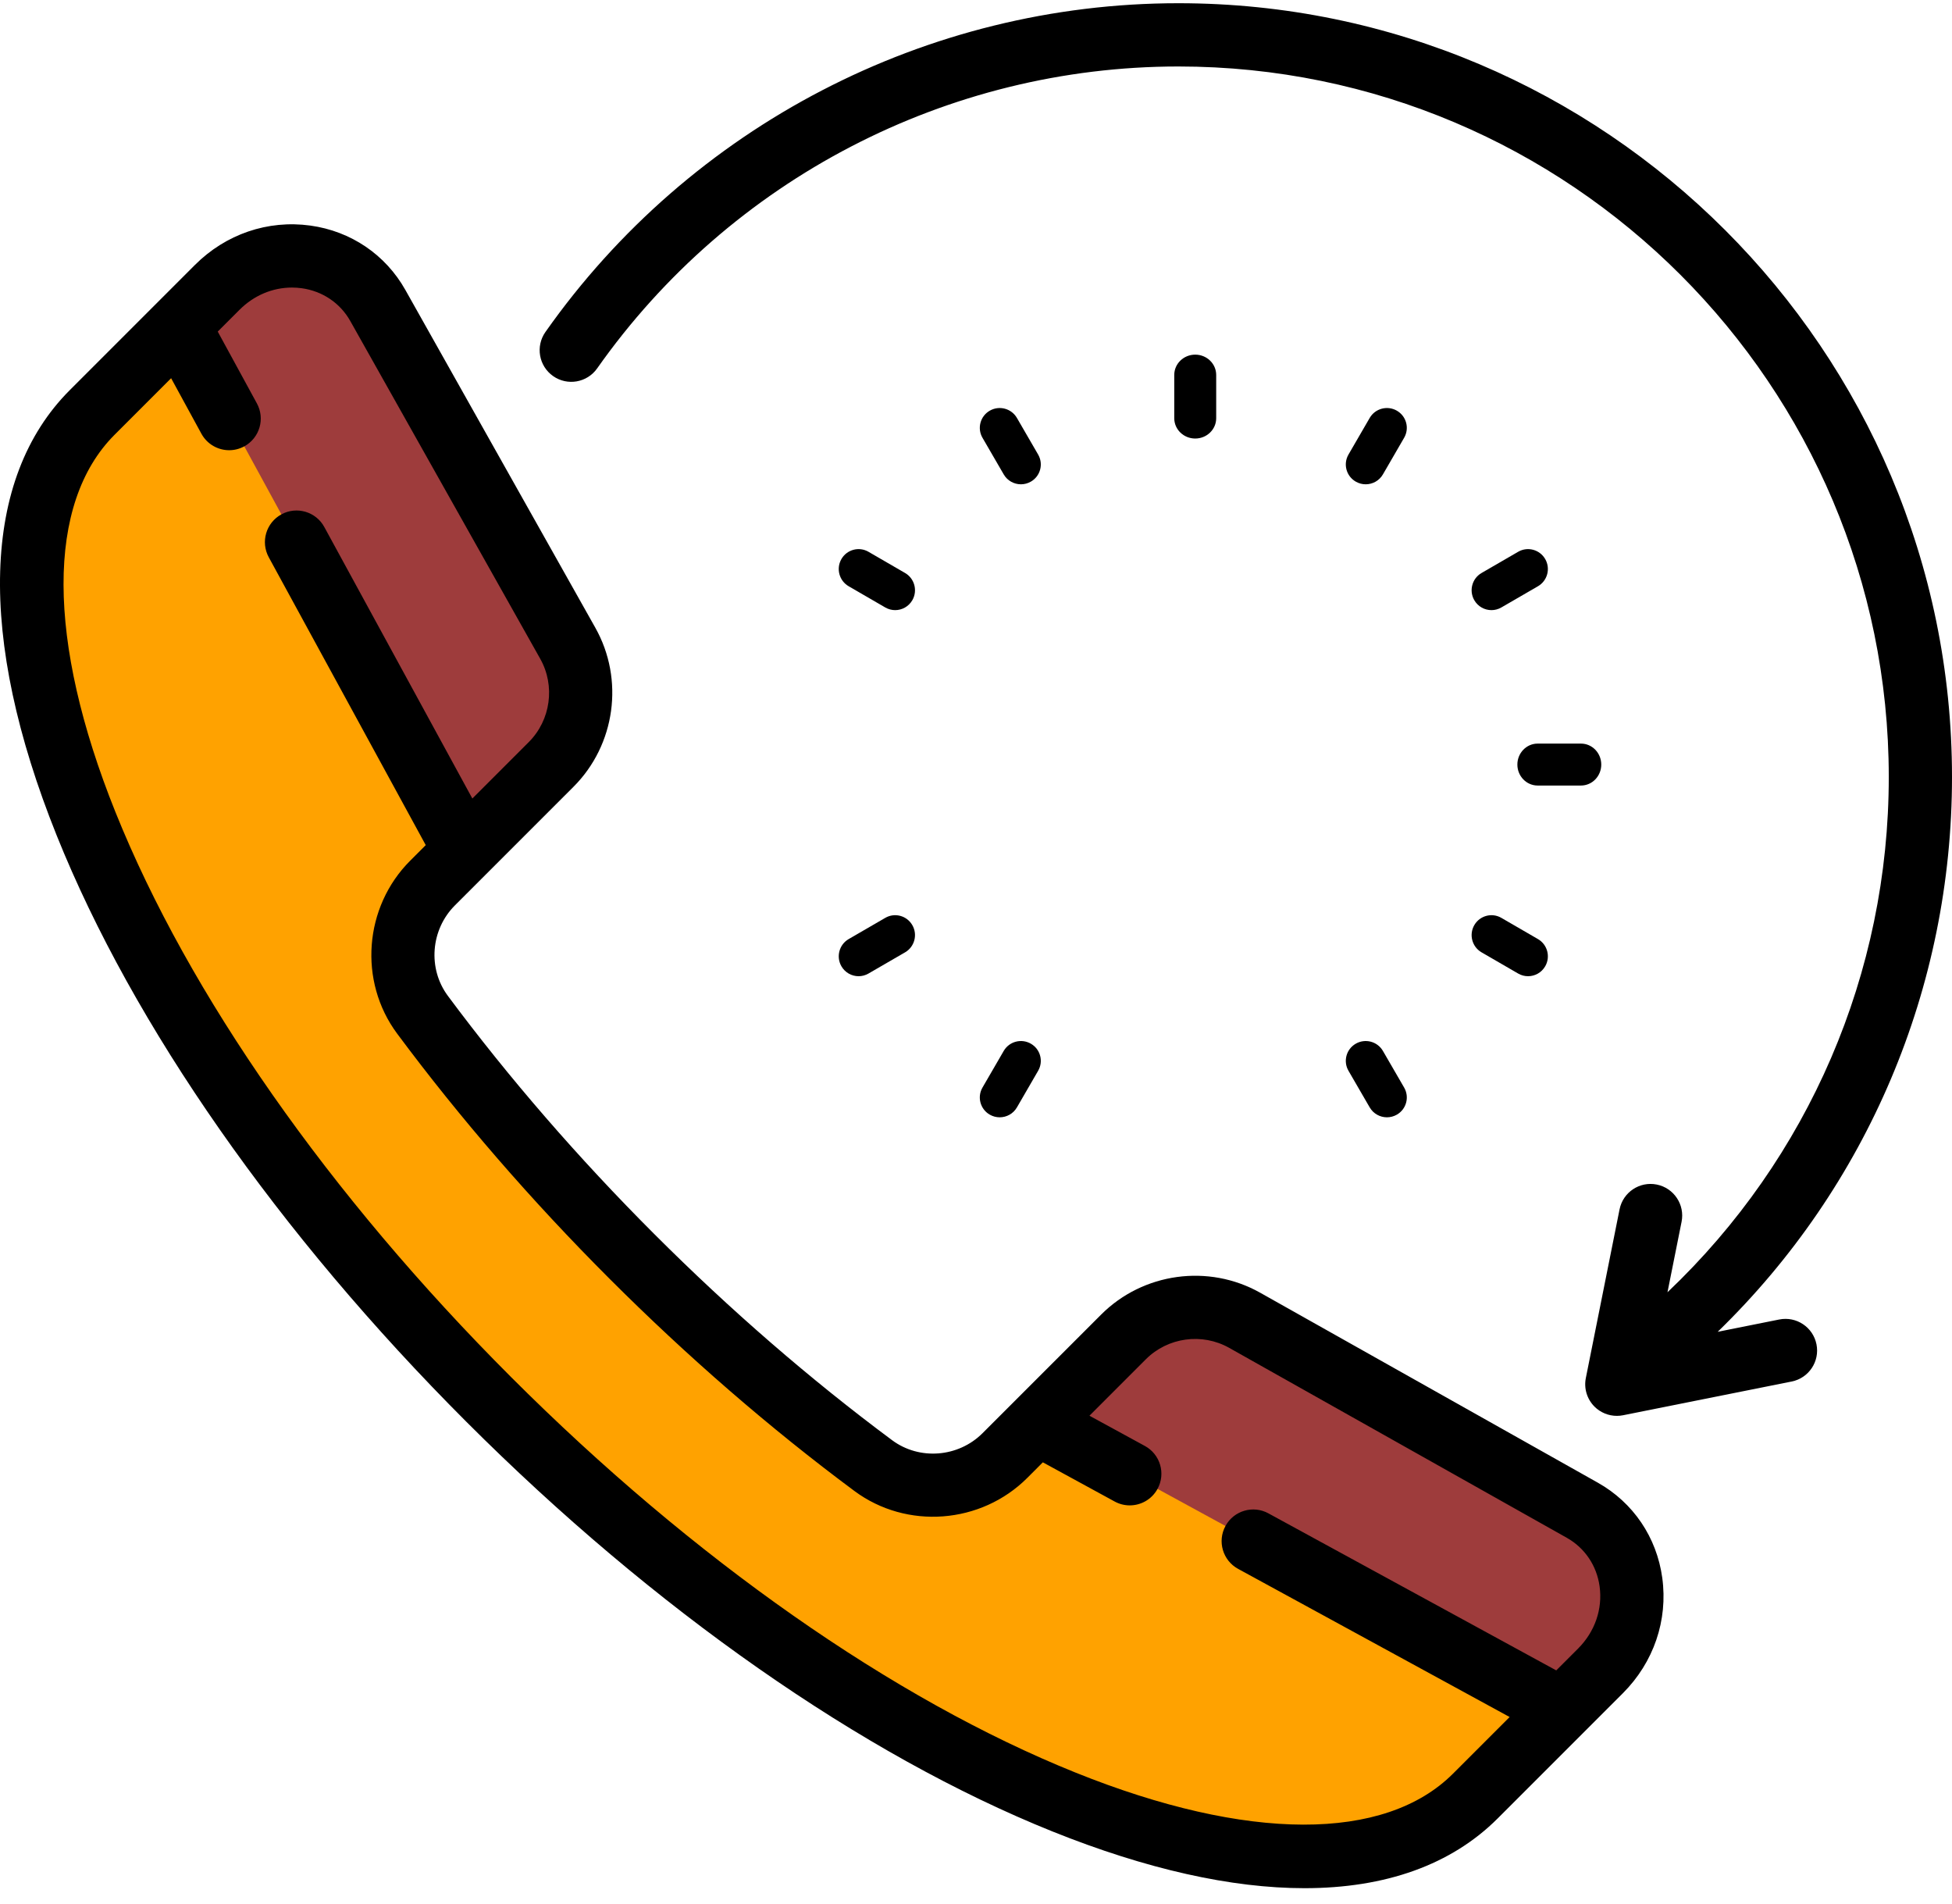
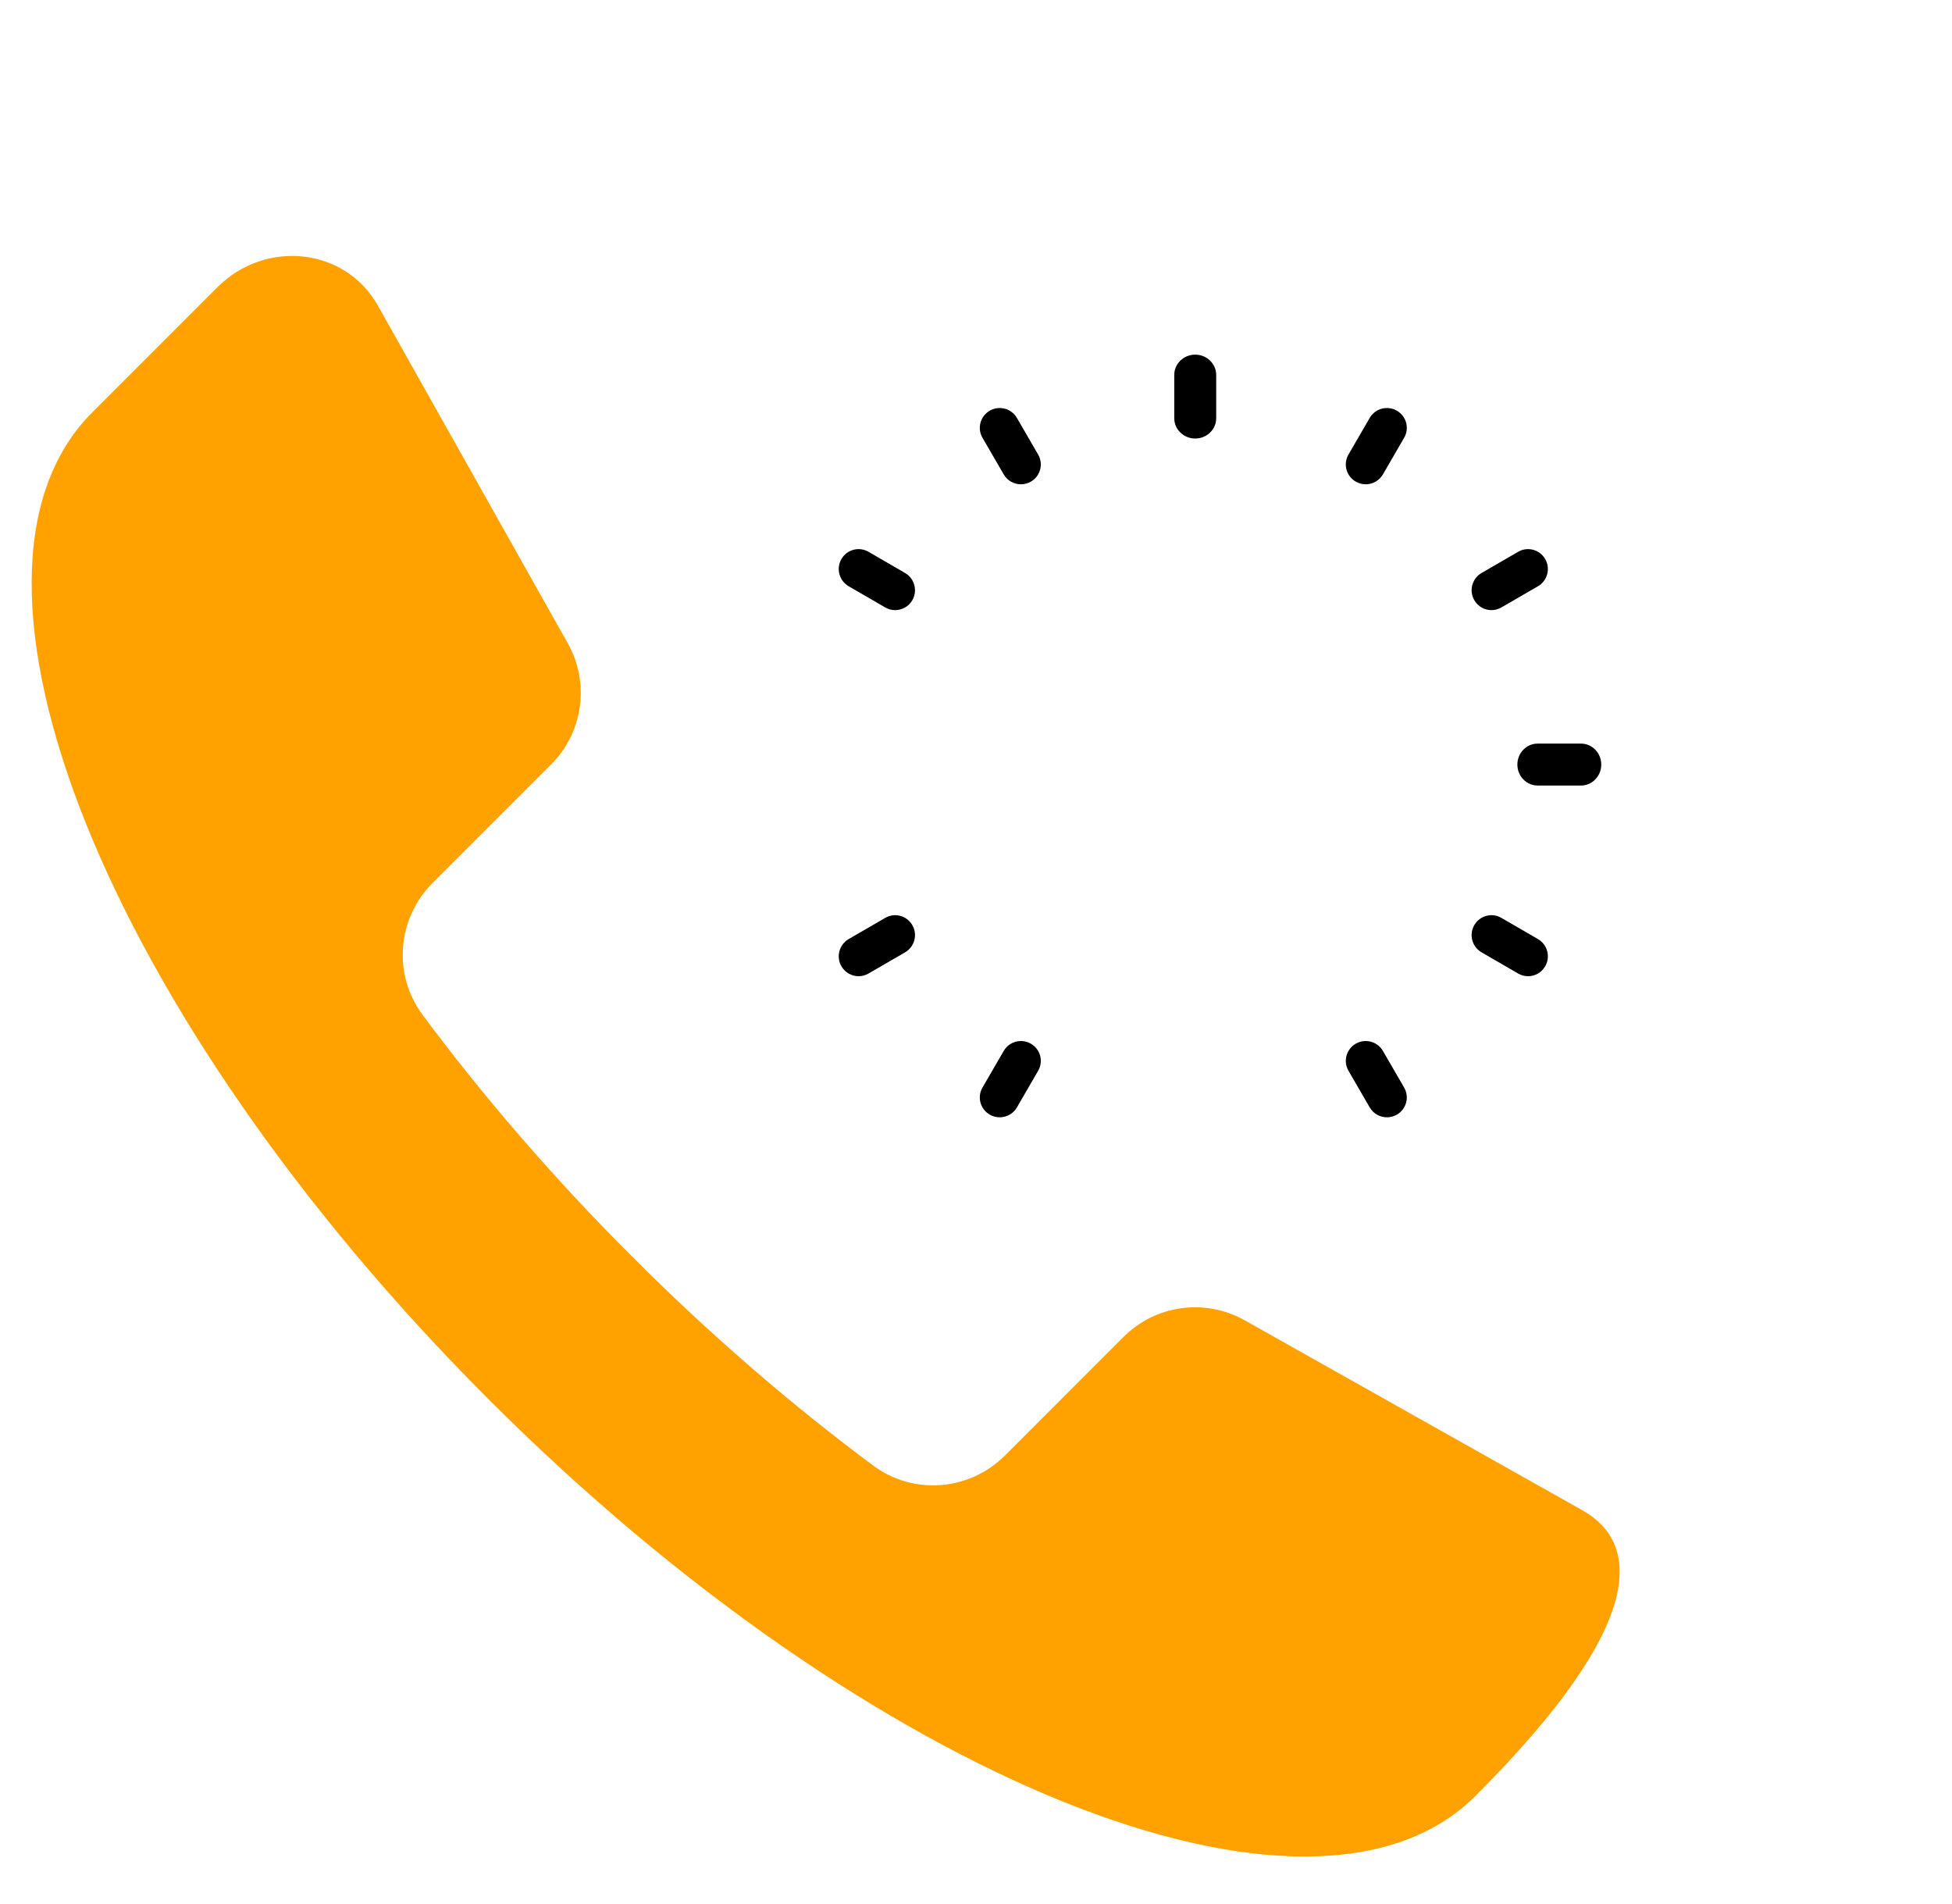
<svg xmlns="http://www.w3.org/2000/svg" width="120" height="117" viewBox="0 0 120 117">
  <g fill="none">
-     <path fill="#FFA200" d="M97.274,92.823 L76.516,81.147 C74.085,79.78 71.041,80.198 69.068,82.17 L61.779,89.46 C59.601,91.637 56.155,91.915 53.683,90.078 C48.701,86.376 43.691,82.066 38.839,77.213 C33.986,72.36 29.676,67.351 25.973,62.368 C24.137,59.897 24.415,56.45 26.592,54.273 L33.881,46.984 C35.854,45.011 36.272,41.967 34.904,39.536 L23.228,18.777 C21.233,15.231 16.339,14.678 13.354,17.663 L5.666,25.351 C-4.353,35.37 6.56,62.528 30.042,86.01 C53.524,109.492 80.682,120.405 90.701,110.385 L98.389,102.697 C101.374,99.713 100.821,94.818 97.274,92.823 Z" />
-     <path fill="#9E3C3C" d="M28.576,52.289 L33.882,46.983 C35.854,45.011 36.272,41.967 34.905,39.535 L23.228,18.777 C21.233,15.231 16.339,14.678 13.354,17.663 L10.983,20.034 L28.576,52.289 Z M63.763,87.476 L69.068,82.17 C71.04,80.198 74.085,79.779 76.516,81.147 L97.274,92.823 C100.821,94.818 101.374,99.713 98.389,102.697 L96.017,105.069 L63.763,87.476 Z" />
-     <path fill="#000" d="M98.227,91.129 L77.469,79.453 C74.291,77.666 70.272,78.218 67.694,80.796 L60.404,88.085 C58.911,89.578 56.52,89.764 54.843,88.518 C49.807,84.776 44.884,80.51 40.213,75.838 C35.542,71.167 31.276,66.245 27.533,61.208 C26.287,59.531 26.473,57.14 27.966,55.647 L35.256,48.358 C37.834,45.78 38.386,41.76 36.598,38.582 L24.922,17.824 C23.699,15.649 21.568,14.206 19.076,13.864 C16.465,13.505 13.879,14.388 11.98,16.288 L4.292,23.976 C-1.14,29.407 -1.425,39.131 3.488,51.356 C8.187,63.051 17.13,75.846 28.668,87.384 C40.206,98.922 53.001,107.865 64.695,112.564 C70.486,114.891 75.715,116.052 80.193,116.052 C85.168,116.052 89.217,114.619 92.075,111.76 L99.764,104.072 C101.663,102.172 102.546,99.586 102.188,96.975 C101.846,94.483 100.402,92.352 98.227,91.129 Z M97.015,101.323 L95.671,102.666 L77.974,93.013 C77.032,92.499 75.851,92.846 75.337,93.789 C74.823,94.732 75.17,95.912 76.113,96.426 L92.806,105.532 L89.326,109.011 C85.127,113.21 76.678,113.19 66.144,108.957 C54.925,104.449 42.592,95.811 31.416,84.635 C20.24,73.46 11.603,61.126 7.095,49.907 C2.862,39.373 2.842,30.924 7.041,26.725 L10.52,23.246 L12.381,26.657 C12.734,27.304 13.4,27.671 14.089,27.671 C14.403,27.671 14.722,27.594 15.018,27.433 C15.96,26.919 16.308,25.738 15.793,24.795 L13.386,20.38 L14.729,19.037 C15.612,18.154 16.759,17.674 17.945,17.674 C18.145,17.674 18.346,17.688 18.547,17.715 C19.824,17.891 20.913,18.625 21.534,19.731 L33.21,40.489 C34.146,42.153 33.857,44.259 32.507,45.609 L29.038,49.078 L19.936,32.39 C19.422,31.447 18.241,31.1 17.299,31.614 C16.356,32.128 16.009,33.309 16.523,34.251 L26.173,51.943 L25.218,52.898 C22.372,55.744 22.026,60.314 24.413,63.527 C28.268,68.715 32.659,73.782 37.464,78.587 C42.269,83.392 47.336,87.784 52.524,91.638 C55.737,94.026 60.307,93.68 63.154,90.834 L64.109,89.878 L68.523,92.286 C68.819,92.448 69.138,92.524 69.452,92.524 C70.14,92.524 70.807,92.157 71.16,91.51 C71.674,90.568 71.327,89.387 70.384,88.873 L66.974,87.013 L70.442,83.544 C71.793,82.194 73.898,81.905 75.563,82.841 L96.321,94.517 C97.426,95.139 98.161,96.227 98.336,97.504 C98.528,98.899 98.046,100.291 97.015,101.323 Z M109.381,81.099 L105.596,81.856 C114.795,72.922 120,60.702 120,47.757 C120,21.533 98.665,0.198 72.441,0.198 C56.986,0.198 42.44,7.752 33.53,20.405 C32.912,21.283 33.123,22.496 34.001,23.114 C34.878,23.732 36.091,23.521 36.709,22.644 C44.892,11.023 58.249,4.086 72.442,4.086 C96.522,4.086 116.113,23.677 116.113,47.757 C116.113,59.818 111.189,71.19 102.509,79.425 L103.376,75.092 C103.586,74.04 102.903,73.016 101.85,72.805 C100.798,72.594 99.774,73.277 99.563,74.33 L97.49,84.697 C97.362,85.335 97.562,85.993 98.021,86.453 C98.389,86.821 98.886,87.022 99.396,87.022 C99.523,87.022 99.65,87.01 99.777,86.985 L110.144,84.911 C111.197,84.701 111.88,83.677 111.669,82.624 C111.458,81.571 110.434,80.889 109.381,81.099 Z" />
+     <path fill="#FFA200" d="M97.274,92.823 L76.516,81.147 C74.085,79.78 71.041,80.198 69.068,82.17 L61.779,89.46 C59.601,91.637 56.155,91.915 53.683,90.078 C48.701,86.376 43.691,82.066 38.839,77.213 C33.986,72.36 29.676,67.351 25.973,62.368 C24.137,59.897 24.415,56.45 26.592,54.273 L33.881,46.984 C35.854,45.011 36.272,41.967 34.904,39.536 L23.228,18.777 C21.233,15.231 16.339,14.678 13.354,17.663 L5.666,25.351 C-4.353,35.37 6.56,62.528 30.042,86.01 C53.524,109.492 80.682,120.405 90.701,110.385 C101.374,99.713 100.821,94.818 97.274,92.823 Z" />
    <path fill="#000" d="M73.477,21.797 C72.765,21.797 72.188,22.355 72.188,23.044 L72.188,25.706 C72.188,26.394 72.765,26.953 73.477,26.953 C74.188,26.953 74.766,26.395 74.766,25.706 L74.766,23.044 C74.765,22.356 74.189,21.797 73.477,21.797 Z M93.281,46.992 C93.281,47.704 93.84,48.281 94.529,48.281 L97.19,48.281 C97.879,48.281 98.438,47.704 98.438,46.992 C98.438,46.28 97.879,45.703 97.19,45.703 L94.529,45.703 C93.84,45.703 93.281,46.28 93.281,46.992 Z M52.172,36.032 L54.422,37.336 C54.614,37.447 54.824,37.5 55.03,37.5 C55.451,37.5 55.861,37.281 56.087,36.888 C56.423,36.304 56.223,35.556 55.641,35.218 L53.39,33.914 C52.807,33.576 52.062,33.777 51.726,34.361 C51.389,34.946 51.589,35.694 52.172,36.032 Z M91.078,58.532 L93.329,59.836 C93.521,59.947 93.73,60 93.937,60 C94.358,60 94.767,59.781 94.993,59.388 C95.329,58.804 95.13,58.056 94.547,57.718 L92.296,56.414 C91.714,56.076 90.969,56.277 90.632,56.862 C90.296,57.446 90.495,58.194 91.078,58.532 Z M83.956,29.766 C84.379,29.766 84.79,29.547 85.016,29.156 L86.32,26.906 C86.658,26.323 86.458,25.578 85.873,25.242 C85.288,24.905 84.54,25.105 84.203,25.687 L82.898,27.938 C82.561,28.521 82.761,29.266 83.346,29.602 C83.538,29.713 83.748,29.766 83.956,29.766 Z M61.703,64.594 L60.398,66.844 C60.061,67.427 60.261,68.172 60.846,68.509 C61.038,68.619 61.249,68.672 61.456,68.672 C61.879,68.672 62.29,68.453 62.516,68.063 L63.82,65.812 C64.158,65.229 63.958,64.484 63.373,64.148 C62.788,63.811 62.04,64.011 61.703,64.594 Z M93.329,33.914 L91.078,35.218 C90.495,35.556 90.296,36.304 90.632,36.888 C90.858,37.281 91.267,37.5 91.688,37.5 C91.895,37.5 92.105,37.447 92.296,37.336 L94.547,36.032 C95.13,35.694 95.329,34.946 94.993,34.362 C94.656,33.777 93.911,33.576 93.329,33.914 Z M51.726,59.388 C51.952,59.781 52.361,60 52.782,60 C52.989,60 53.198,59.947 53.39,59.836 L55.641,58.532 C56.223,58.194 56.423,57.446 56.086,56.862 C55.75,56.277 55.005,56.076 54.422,56.414 L52.172,57.718 C51.589,58.056 51.39,58.804 51.726,59.388 Z M62.763,29.766 C62.97,29.766 63.18,29.713 63.373,29.602 C63.958,29.266 64.158,28.521 63.82,27.938 L62.516,25.688 C62.178,25.105 61.431,24.905 60.846,25.242 C60.261,25.578 60.061,26.323 60.398,26.906 L61.703,29.156 C61.929,29.547 62.34,29.766 62.763,29.766 Z M83.346,64.148 C82.761,64.484 82.561,65.229 82.898,65.812 L84.203,68.063 C84.429,68.453 84.84,68.672 85.263,68.672 C85.47,68.672 85.68,68.619 85.873,68.509 C86.458,68.172 86.658,67.427 86.32,66.844 L85.016,64.594 C84.679,64.011 83.931,63.811 83.346,64.148 Z" />
  </g>
</svg>